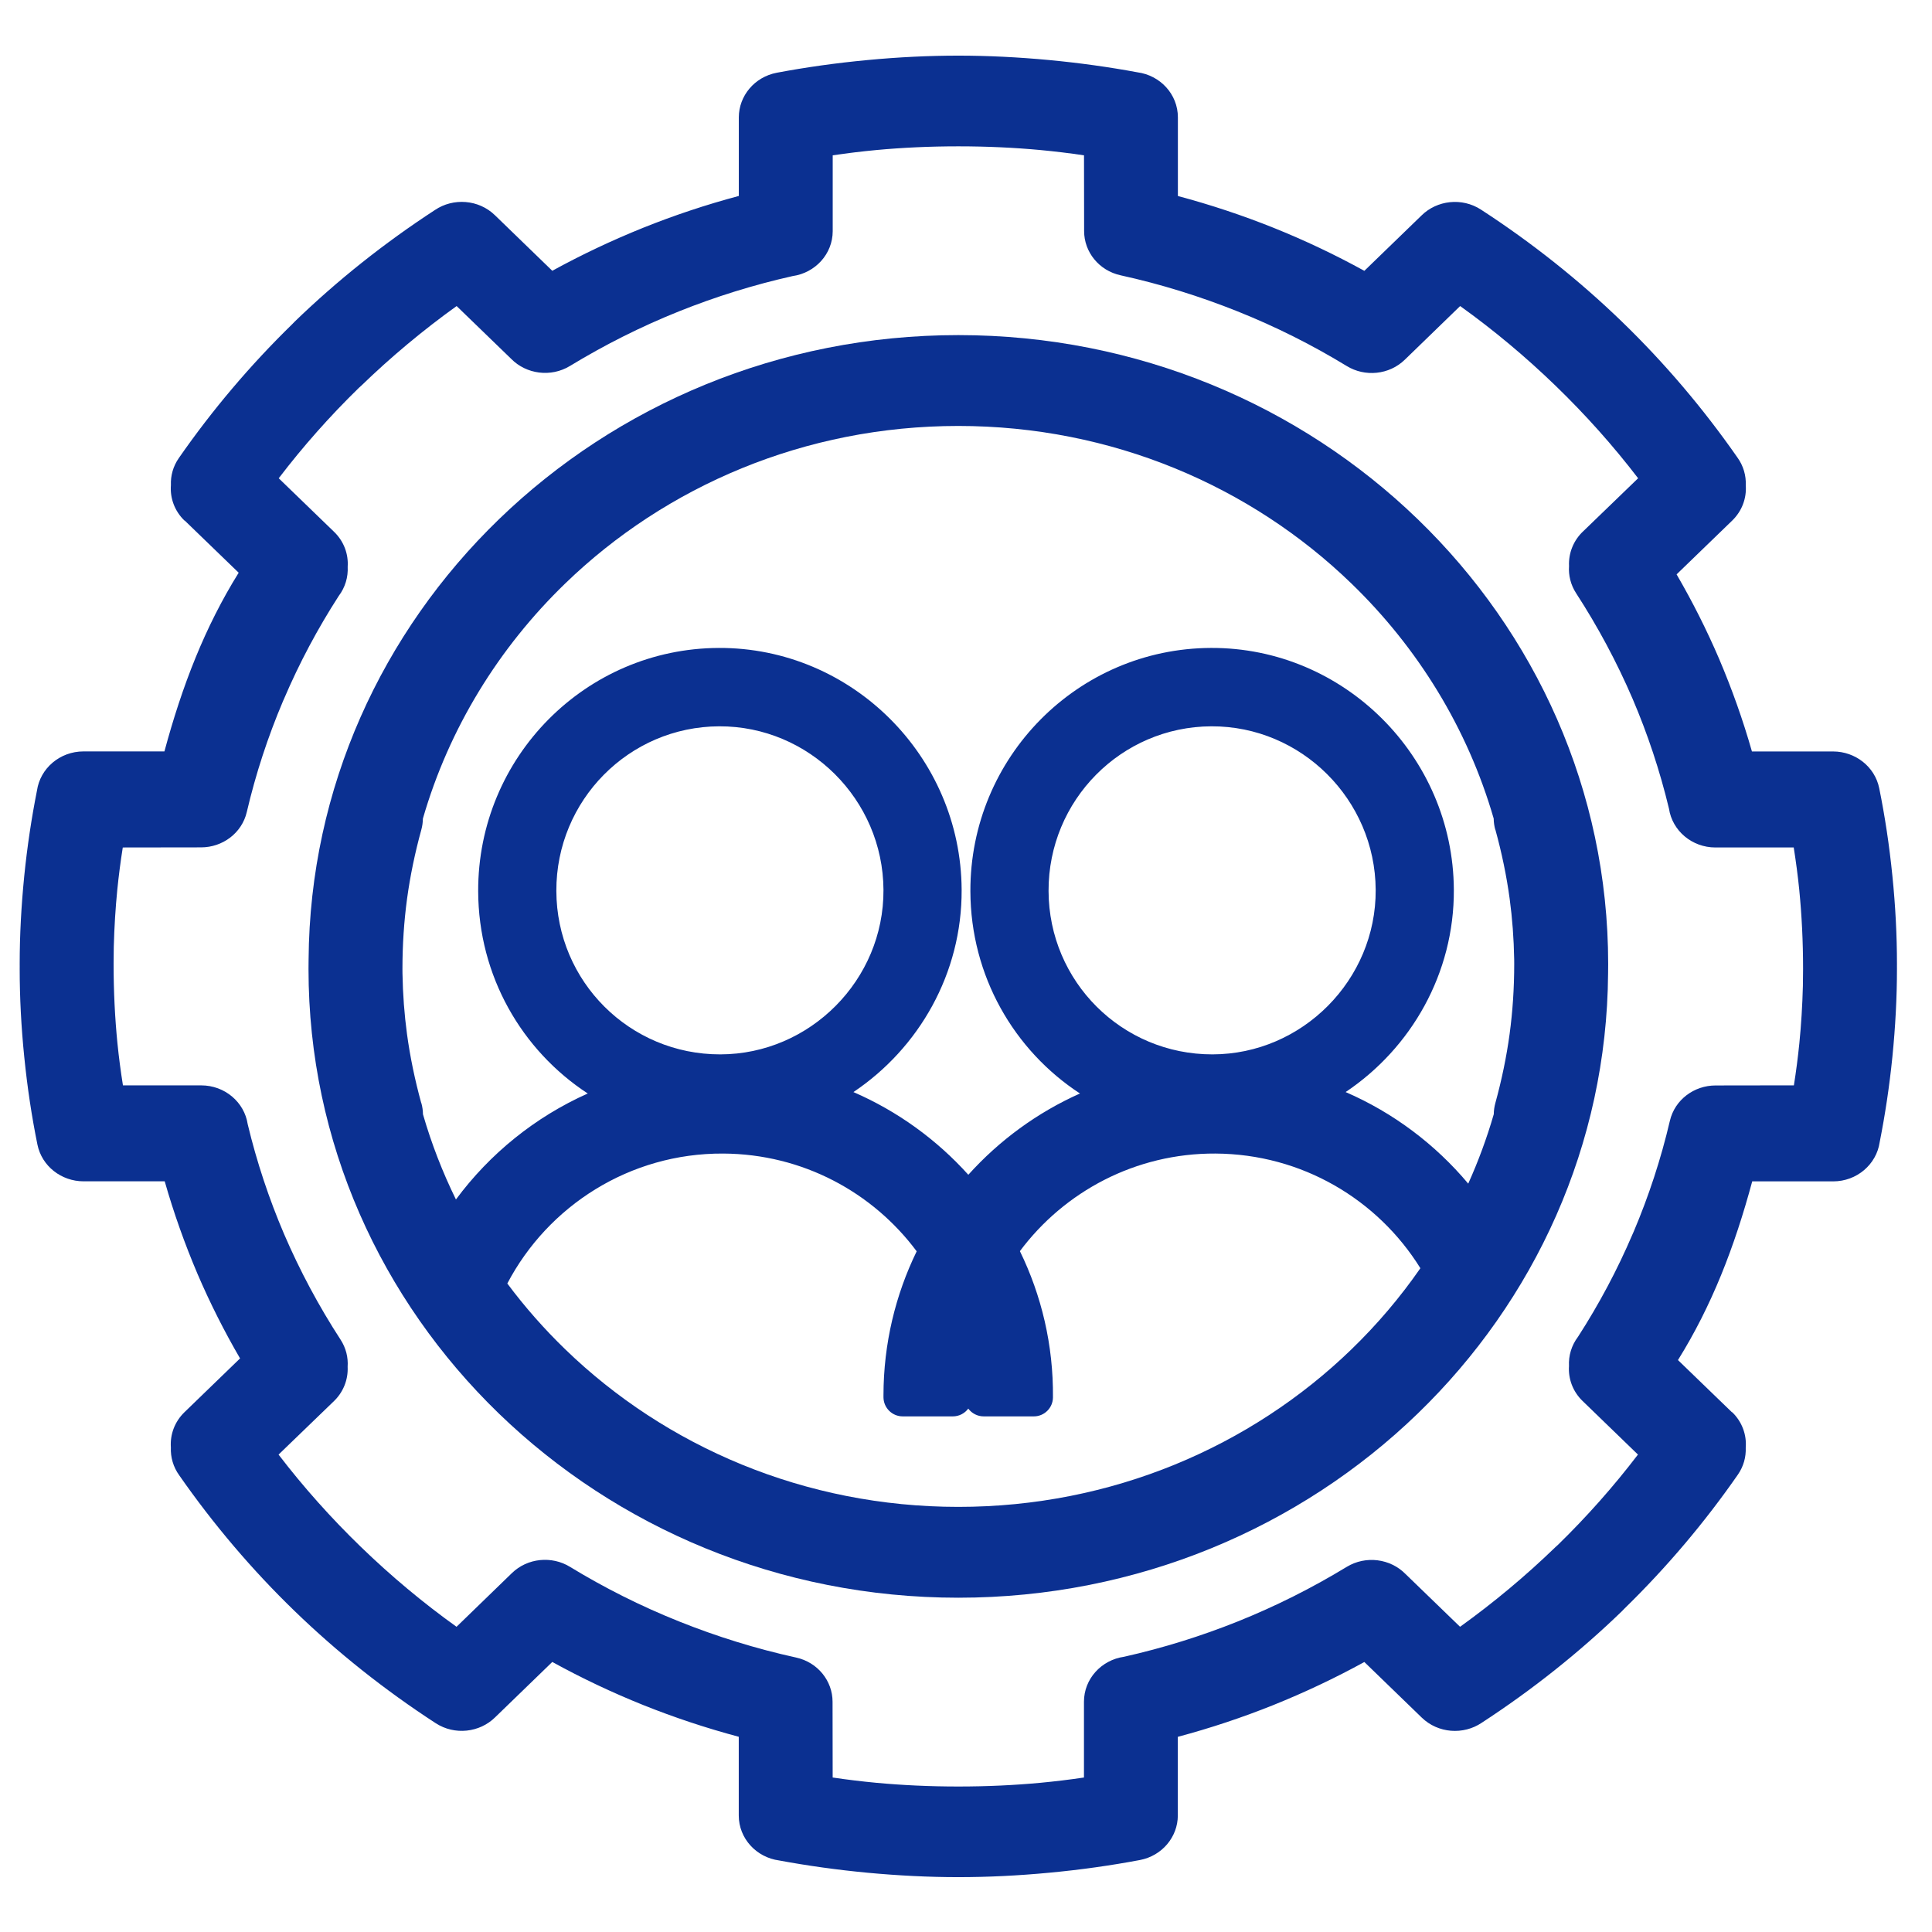
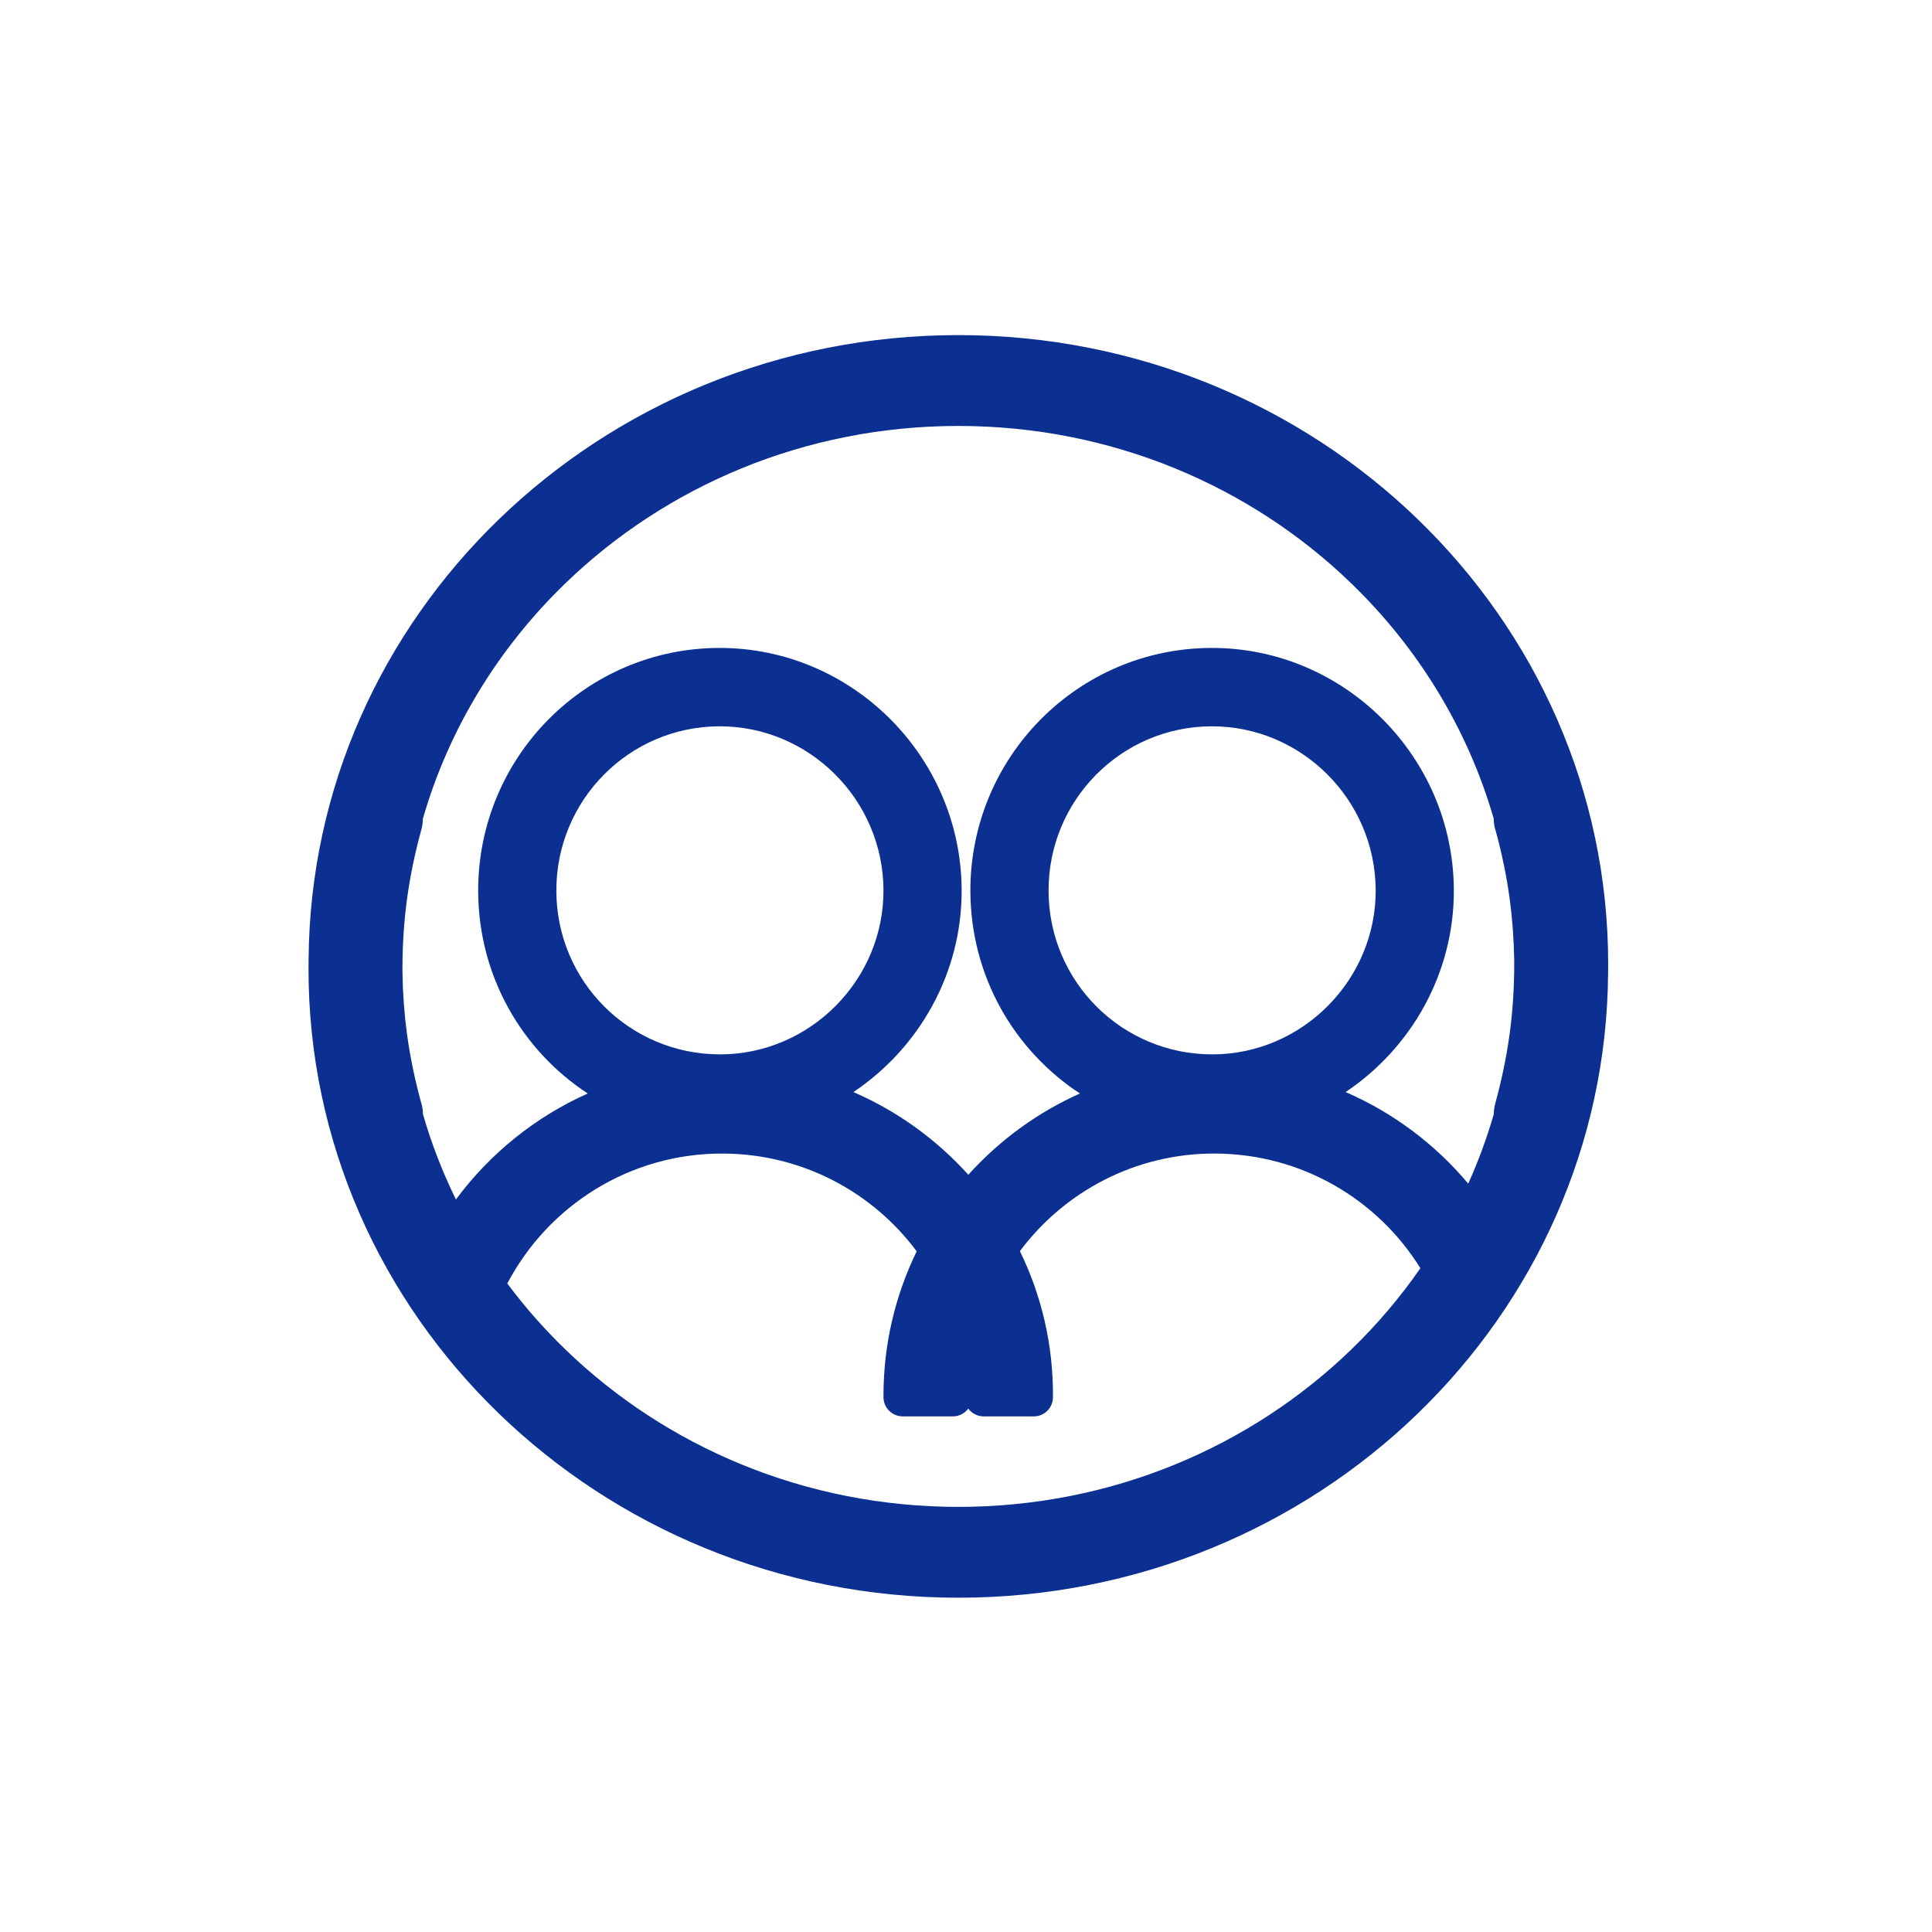
<svg xmlns="http://www.w3.org/2000/svg" viewBox="0 0 2400 2400">
  <defs>
    <style> .cls-1 { fill: #0b3091; } </style>
  </defs>
  <g id="Layer_1" image-rendering="optimizeQuality" shape-rendering="geometricPrecision" text-rendering="geometricPrecision">
    <g>
-       <path class="cls-1" d="M2356.47,1197.38c0-35.47-1.89-72.03-5.67-109.26-3.78-37.77-9.3-74.19-16.37-108.99-5.46-26.87-29.8-45.56-57.16-45.63h-100.95c-11.19-39.26-24.84-77.58-40.72-114.94-15.46-36.04-33.14-71.12-52.88-105.05l69.04-66.8c12.4-12,18.02-28.07,16.9-43.78.53-12.08-2.93-24.3-10.39-34.63-42.54-61.06-90.67-117.65-143.42-168.69-53.03-51.31-111.73-98.02-175.18-139.25-23.58-15.3-54.57-11.64-73.74,7.24l-71.08,68.84c-36.38-20.04-74.09-37.91-112.85-53.48-38.34-15.37-78.01-28.57-118.79-39.47v-97.75c0-28.57-21.83-52.12-50.23-55.92-35.05-6.5-71.71-11.64-109.7-15.23-38.41-3.59-76.12-5.48-112.78-5.48s-74.3,1.83-112.78,5.48c-39.18,3.66-76.82,9-112.78,15.77-27.77,5.28-47.08,28.84-47.15,55.31v97.75c-40.58,10.83-80.17,24.03-118.51,39.4-39.04,15.71-76.82,33.58-113.2,53.55l-71.29-69.05c-20.22-19.63-51.77-21.8-74.51-6.43-63.03,41.09-121.45,87.6-174.2,138.64l-3.01,3.11c-52.12,50.84-99.41,106.62-140.97,166.46-7.12,10.27-10.25,21.99-9.78,33.47-1.26,15.86,4.37,32.13,16.92,44.2l.14-.2,67.12,64.88c-20.95,33.63-38.6,68.91-53.48,105.34-15.32,37.43-27.98,76.63-38.76,116.64h-100.53c-29.45,0-53.8,21.12-57.79,48.6-6.72,33.91-12.1,69.32-15.81,106.14-3.71,37.16-5.67,73.65-5.67,109.12,0,1.06.02,2.14.02,3.2,0,1.04-.02,2.08-.02,3.12,0,35.47,1.89,72.03,5.67,109.26,3.78,37.77,9.3,74.19,16.37,108.99,5.46,26.87,29.8,45.56,57.16,45.62h100.95c11.19,39.26,24.84,77.58,40.72,114.94,15.46,36.04,33.14,71.12,52.88,105.05l-69.04,66.8c-12.4,11.99-18.02,28.07-16.9,43.78-.53,12.08,2.93,24.3,10.39,34.64,42.54,61.06,90.67,117.65,143.42,168.69,53.03,51.31,111.73,98.02,175.18,139.24,23.58,15.3,54.57,11.64,73.74-7.24l71.08-68.84c36.38,20.04,74.09,37.91,112.85,53.48,38.34,15.37,78.01,28.57,118.79,39.47v97.75c0,28.57,21.83,52.12,50.23,55.91,35.05,6.5,71.71,11.64,109.7,15.23,38.41,3.59,76.12,5.48,112.78,5.48s74.3-1.83,112.78-5.48c39.18-3.66,76.82-9,112.78-15.77,27.77-5.28,47.08-28.84,47.15-55.31v-97.75c40.58-10.83,80.17-24.03,118.51-39.4,39.04-15.7,76.82-33.58,113.2-53.54l71.29,69.05c20.22,19.63,51.77,21.8,74.51,6.43,63.03-41.09,121.45-87.59,174.2-138.64l3.01-3.11c52.12-50.84,99.41-106.62,140.97-166.46,7.12-10.27,10.25-21.99,9.78-33.47,1.26-15.86-4.37-32.14-16.92-44.2l-.14.2-67.12-64.88c20.95-33.63,38.6-68.91,53.48-105.34,15.32-37.43,27.98-76.63,38.76-116.64h100.53c29.45,0,53.8-21.12,57.79-48.6,6.72-33.91,12.1-69.32,15.81-106.14,3.71-37.16,5.67-73.65,5.67-109.12,0-1.06-.02-2.14-.02-3.21,0-1.04.02-2.08.02-3.12ZM2239.62,1224.71c-.64,24.7-2.14,48.48-4.39,71.22-1.75,17.26-3.99,34.73-6.79,52.33l-97.31.14c-26.65,0-50.65,17.74-56.74,43.93-11.12,47.52-26.31,93.69-45.05,137.89l-1.19,2.64c-19.1,44.75-41.91,87.46-67.93,127.81-8.12,10.71-11.83,23.58-11.16,36.27-1.05,15.64,4.6,31.61,16.97,43.5l68.7,66.48c-30.29,39.67-63.52,77.17-99.41,112.17l-3.01,2.71c-37.15,35.95-76.82,69.05-118.58,99.04l-67.86-65.66c-18.68-18.95-49.18-23.22-72.97-8.73-42.96,26.13-88.29,48.94-135.44,67.83-45.26,18.14-92.49,32.9-141.11,43.8-28.19,3.99-49.81,27.48-49.81,55.85v94.16c-18.19,2.71-36.31,4.87-54.22,6.57-32.11,2.98-66.11,4.6-101.86,4.6s-69.75-1.62-101.86-4.6c-17.91-1.69-36.03-3.86-54.22-6.57l-.14-94.16c0-25.79-18.33-49.01-45.4-54.9-49.88-10.97-98.43-26.06-145.24-44.81-47.57-19.02-92.91-41.83-135.65-67.9-22.46-13.74-52.61-11.1-72.13,7.92l-68.7,66.61c-41.77-29.92-81.43-63.09-118.58-99.03-37.22-36.01-71.5-74.4-102.49-114.88l67.79-65.46c12.44-11.44,18.82-27.52,18.02-43.63.79-11.45-2-23.24-8.79-33.7-26.87-41.36-50.44-85.29-70.24-131.33-18.68-43.73-33.86-89.35-45.12-136.33-4.13-27.28-28.4-48.2-57.72-48.2h-97.25c-2.8-17.6-5.11-35.13-6.86-52.46-3.08-31.14-4.76-63.97-4.76-98.56,0-7.06.09-14.03.22-20.94.64-24.7,2.14-48.48,4.39-71.23,1.75-17.26,3.99-34.73,6.79-52.33l97.32-.14c26.66,0,50.65-17.74,56.74-43.93,11.12-47.52,26.3-93.69,45.05-137.89l1.19-2.64c19.1-44.74,41.91-87.46,67.93-127.8,8.12-10.72,11.84-23.58,11.16-36.28,1.05-15.64-4.6-31.61-16.97-43.5l-68.7-66.47c30.29-39.67,63.52-77.17,99.41-112.17l3.01-2.71c37.15-35.95,76.82-69.05,118.58-99.04l67.86,65.66c18.68,18.95,49.18,23.22,72.97,8.73,42.96-26.13,88.29-48.94,135.44-67.83,45.26-18.14,92.49-32.9,141.11-43.8,28.19-3.99,49.81-27.48,49.81-55.85v-94.16c18.19-2.71,36.31-4.87,54.22-6.57,32.11-2.98,66.11-4.6,101.86-4.6s69.75,1.62,101.86,4.6c17.91,1.69,36.03,3.86,54.22,6.57l.14,94.16c0,25.79,18.33,49.01,45.4,54.9,49.88,10.97,98.43,26.06,145.24,44.81,47.57,19.02,92.91,41.83,135.65,67.9,22.46,13.74,52.61,11.1,72.13-7.92l68.7-66.61c41.77,29.92,81.43,63.09,118.58,99.04,37.22,36.01,71.5,74.4,102.49,114.88l-67.79,65.46c-12.45,11.44-18.82,27.52-18.02,43.64-.79,11.45,2,23.24,8.79,33.7,26.86,41.36,50.44,85.29,70.24,131.33,18.68,43.73,33.86,89.36,45.12,136.33,4.13,27.28,28.4,48.2,57.72,48.2h97.24c2.8,17.6,5.11,35.13,6.86,52.46,3.08,31.14,4.76,63.97,4.76,98.56,0,7.06-.09,14.03-.23,20.95Z" />
-       <path class="cls-1" d="M1761.25,645.07c-146.08-141.34-347.91-228.8-570.74-228.8s-424.66,87.46-570.74,228.8c-144.87,140.18-234.95,333.42-236.43,546.91-.07,3.92-.1,7.83-.1,11.72,0,215.6,90.39,410.9,236.47,552.24,146.08,141.34,347.91,228.8,570.74,228.8s424.66-87.46,570.74-228.8c144.87-140.18,234.96-333.42,236.43-546.91.07-3.92.1-7.83.1-11.72,0-215.6-90.39-410.9-236.47-552.24ZM1678.83,1676.2c-124.88,120.9-297.61,195.7-488.32,195.7-190.71,0-363.44-74.8-488.32-195.7-26.18-25.32-50.26-52.67-71.98-81.79,50.53-96.29,151.91-162.04,268.22-161.42,98.55.53,185.73,48.11,240.31,121.44-26.33,54.02-41.16,114.64-41.25,178.68,0,.86,0,1.72,0,2.58.07,13.16,10.75,23.79,23.91,23.79h62.24c7.87,0,14.83-3.8,19.19-9.66,4.35,5.86,11.34,9.66,19.2,9.66h62.23c13.04,0,23.64-10.5,23.76-23.54.6-65.05-14.24-126.77-41.06-181.73,55.19-73.92,143.61-121.76,242.91-121.23,107.66.58,201.75,57.32,254.58,142.44-25.13,36.27-53.83,70.02-85.62,100.77ZM691.11,1106.76c-.33-112.58,90.21-204.1,202.3-204.51,111.63-.4,203.46,91.01,204.07,203.16.62,111.72-91.13,204.21-202.74,204.37-112.42.16-203.31-90.45-203.63-203.02ZM1302.56,1106.76c-.33-112.58,90.21-204.1,202.29-204.51,111.63-.4,203.46,91.01,204.08,203.16.62,111.72-91.13,204.21-202.74,204.37-112.42.16-203.31-90.45-203.63-203.02ZM1857.51,1030.74h.14c7.91,28.7,13.85,57.34,17.7,85.63,3.28,24.28,5.19,49.49,5.63,75.48.02,1.82.04,3.64.04,5.46,0,30.19-1.96,59.37-5.74,87.32-3.85,28.23-9.79,56.93-17.7,85.63-1.27,4.62-1.91,9.27-1.96,13.85-8.56,29.63-19.21,58.42-31.73,86.24-40.93-48.81-93.01-88.06-152.3-113.75,81.22-54.41,135.01-147.28,134.43-251.48-.92-165.74-136.62-300.83-301.6-300.24-165.65.59-299.46,135.86-298.97,302.24.31,105.4,54.32,197.77,136.12,251.26-53.1,23.68-100.29,58.3-138.68,100.96-39.36-43.71-87.98-79-142.74-102.73,81.22-54.41,135.01-147.28,134.43-251.48-.92-165.74-136.62-300.83-301.6-300.24-165.65.59-299.46,135.86-298.97,302.24.31,105.4,54.33,197.77,136.12,251.26-65.32,29.13-121.69,74.8-163.75,131.65-16.59-33.81-30.35-69.17-40.95-105.82-.06-4.61-.7-9.28-1.99-13.94h-.14c-7.9-28.7-13.85-57.34-17.7-85.63-3.28-24.28-5.19-49.48-5.63-75.47-.02-1.82-.04-3.64-.04-5.46,0-30.19,1.96-59.37,5.74-87.32,3.85-28.23,9.79-56.93,17.7-85.63,1.27-4.63,1.9-9.27,1.96-13.85,32.38-112.03,94.16-212.19,176.78-292.09,124.88-120.9,297.61-195.7,488.32-195.7s363.44,74.8,488.32,195.7c82.6,79.88,144.37,180,176.76,292,.06,4.61.7,9.28,1.99,13.94Z" />
+       <path class="cls-1" d="M1761.25,645.07c-146.08-141.34-347.91-228.8-570.74-228.8s-424.66,87.46-570.74,228.8c-144.87,140.18-234.95,333.42-236.43,546.91-.07,3.92-.1,7.83-.1,11.72,0,215.6,90.39,410.9,236.47,552.24,146.08,141.34,347.91,228.8,570.74,228.8s424.66-87.46,570.74-228.8c144.87-140.18,234.96-333.42,236.43-546.91.07-3.92.1-7.83.1-11.72,0-215.6-90.39-410.9-236.47-552.24ZM1678.83,1676.2c-124.88,120.9-297.61,195.7-488.32,195.7-190.71,0-363.44-74.8-488.32-195.7-26.18-25.32-50.26-52.67-71.98-81.79,50.53-96.29,151.91-162.04,268.22-161.42,98.55.53,185.73,48.11,240.31,121.44-26.33,54.02-41.16,114.64-41.25,178.68,0,.86,0,1.72,0,2.58.07,13.16,10.75,23.79,23.91,23.79h62.24c7.87,0,14.83-3.8,19.19-9.66,4.35,5.86,11.34,9.66,19.2,9.66h62.23c13.04,0,23.64-10.5,23.76-23.54.6-65.05-14.24-126.77-41.06-181.73,55.19-73.92,143.61-121.76,242.91-121.23,107.66.58,201.75,57.32,254.58,142.44-25.13,36.27-53.83,70.02-85.62,100.77ZM691.11,1106.76c-.33-112.58,90.21-204.1,202.3-204.51,111.63-.4,203.46,91.01,204.07,203.16.62,111.72-91.13,204.21-202.74,204.37-112.42.16-203.31-90.45-203.63-203.02M1302.56,1106.76c-.33-112.58,90.21-204.1,202.29-204.51,111.63-.4,203.46,91.01,204.08,203.16.62,111.72-91.13,204.21-202.74,204.37-112.42.16-203.31-90.45-203.63-203.02ZM1857.51,1030.74h.14c7.91,28.7,13.85,57.34,17.7,85.63,3.28,24.28,5.19,49.49,5.63,75.48.02,1.82.04,3.64.04,5.46,0,30.19-1.96,59.37-5.74,87.32-3.85,28.23-9.79,56.93-17.7,85.63-1.27,4.62-1.91,9.27-1.96,13.85-8.56,29.63-19.21,58.42-31.73,86.24-40.93-48.81-93.01-88.06-152.3-113.75,81.22-54.41,135.01-147.28,134.43-251.48-.92-165.74-136.62-300.83-301.6-300.24-165.65.59-299.46,135.86-298.97,302.24.31,105.4,54.32,197.77,136.12,251.26-53.1,23.68-100.29,58.3-138.68,100.96-39.36-43.71-87.98-79-142.74-102.73,81.22-54.41,135.01-147.28,134.43-251.48-.92-165.74-136.62-300.83-301.6-300.24-165.65.59-299.46,135.86-298.97,302.24.31,105.4,54.33,197.77,136.12,251.26-65.32,29.13-121.69,74.8-163.75,131.65-16.59-33.81-30.35-69.17-40.95-105.82-.06-4.61-.7-9.28-1.99-13.94h-.14c-7.9-28.7-13.85-57.34-17.7-85.63-3.28-24.28-5.19-49.48-5.63-75.47-.02-1.82-.04-3.64-.04-5.46,0-30.19,1.96-59.37,5.74-87.32,3.85-28.23,9.79-56.93,17.7-85.63,1.27-4.63,1.9-9.27,1.96-13.85,32.38-112.03,94.16-212.19,176.78-292.09,124.88-120.9,297.61-195.7,488.32-195.7s363.44,74.8,488.32,195.7c82.6,79.88,144.37,180,176.76,292,.06,4.61.7,9.28,1.99,13.94Z" />
    </g>
  </g>
</svg>